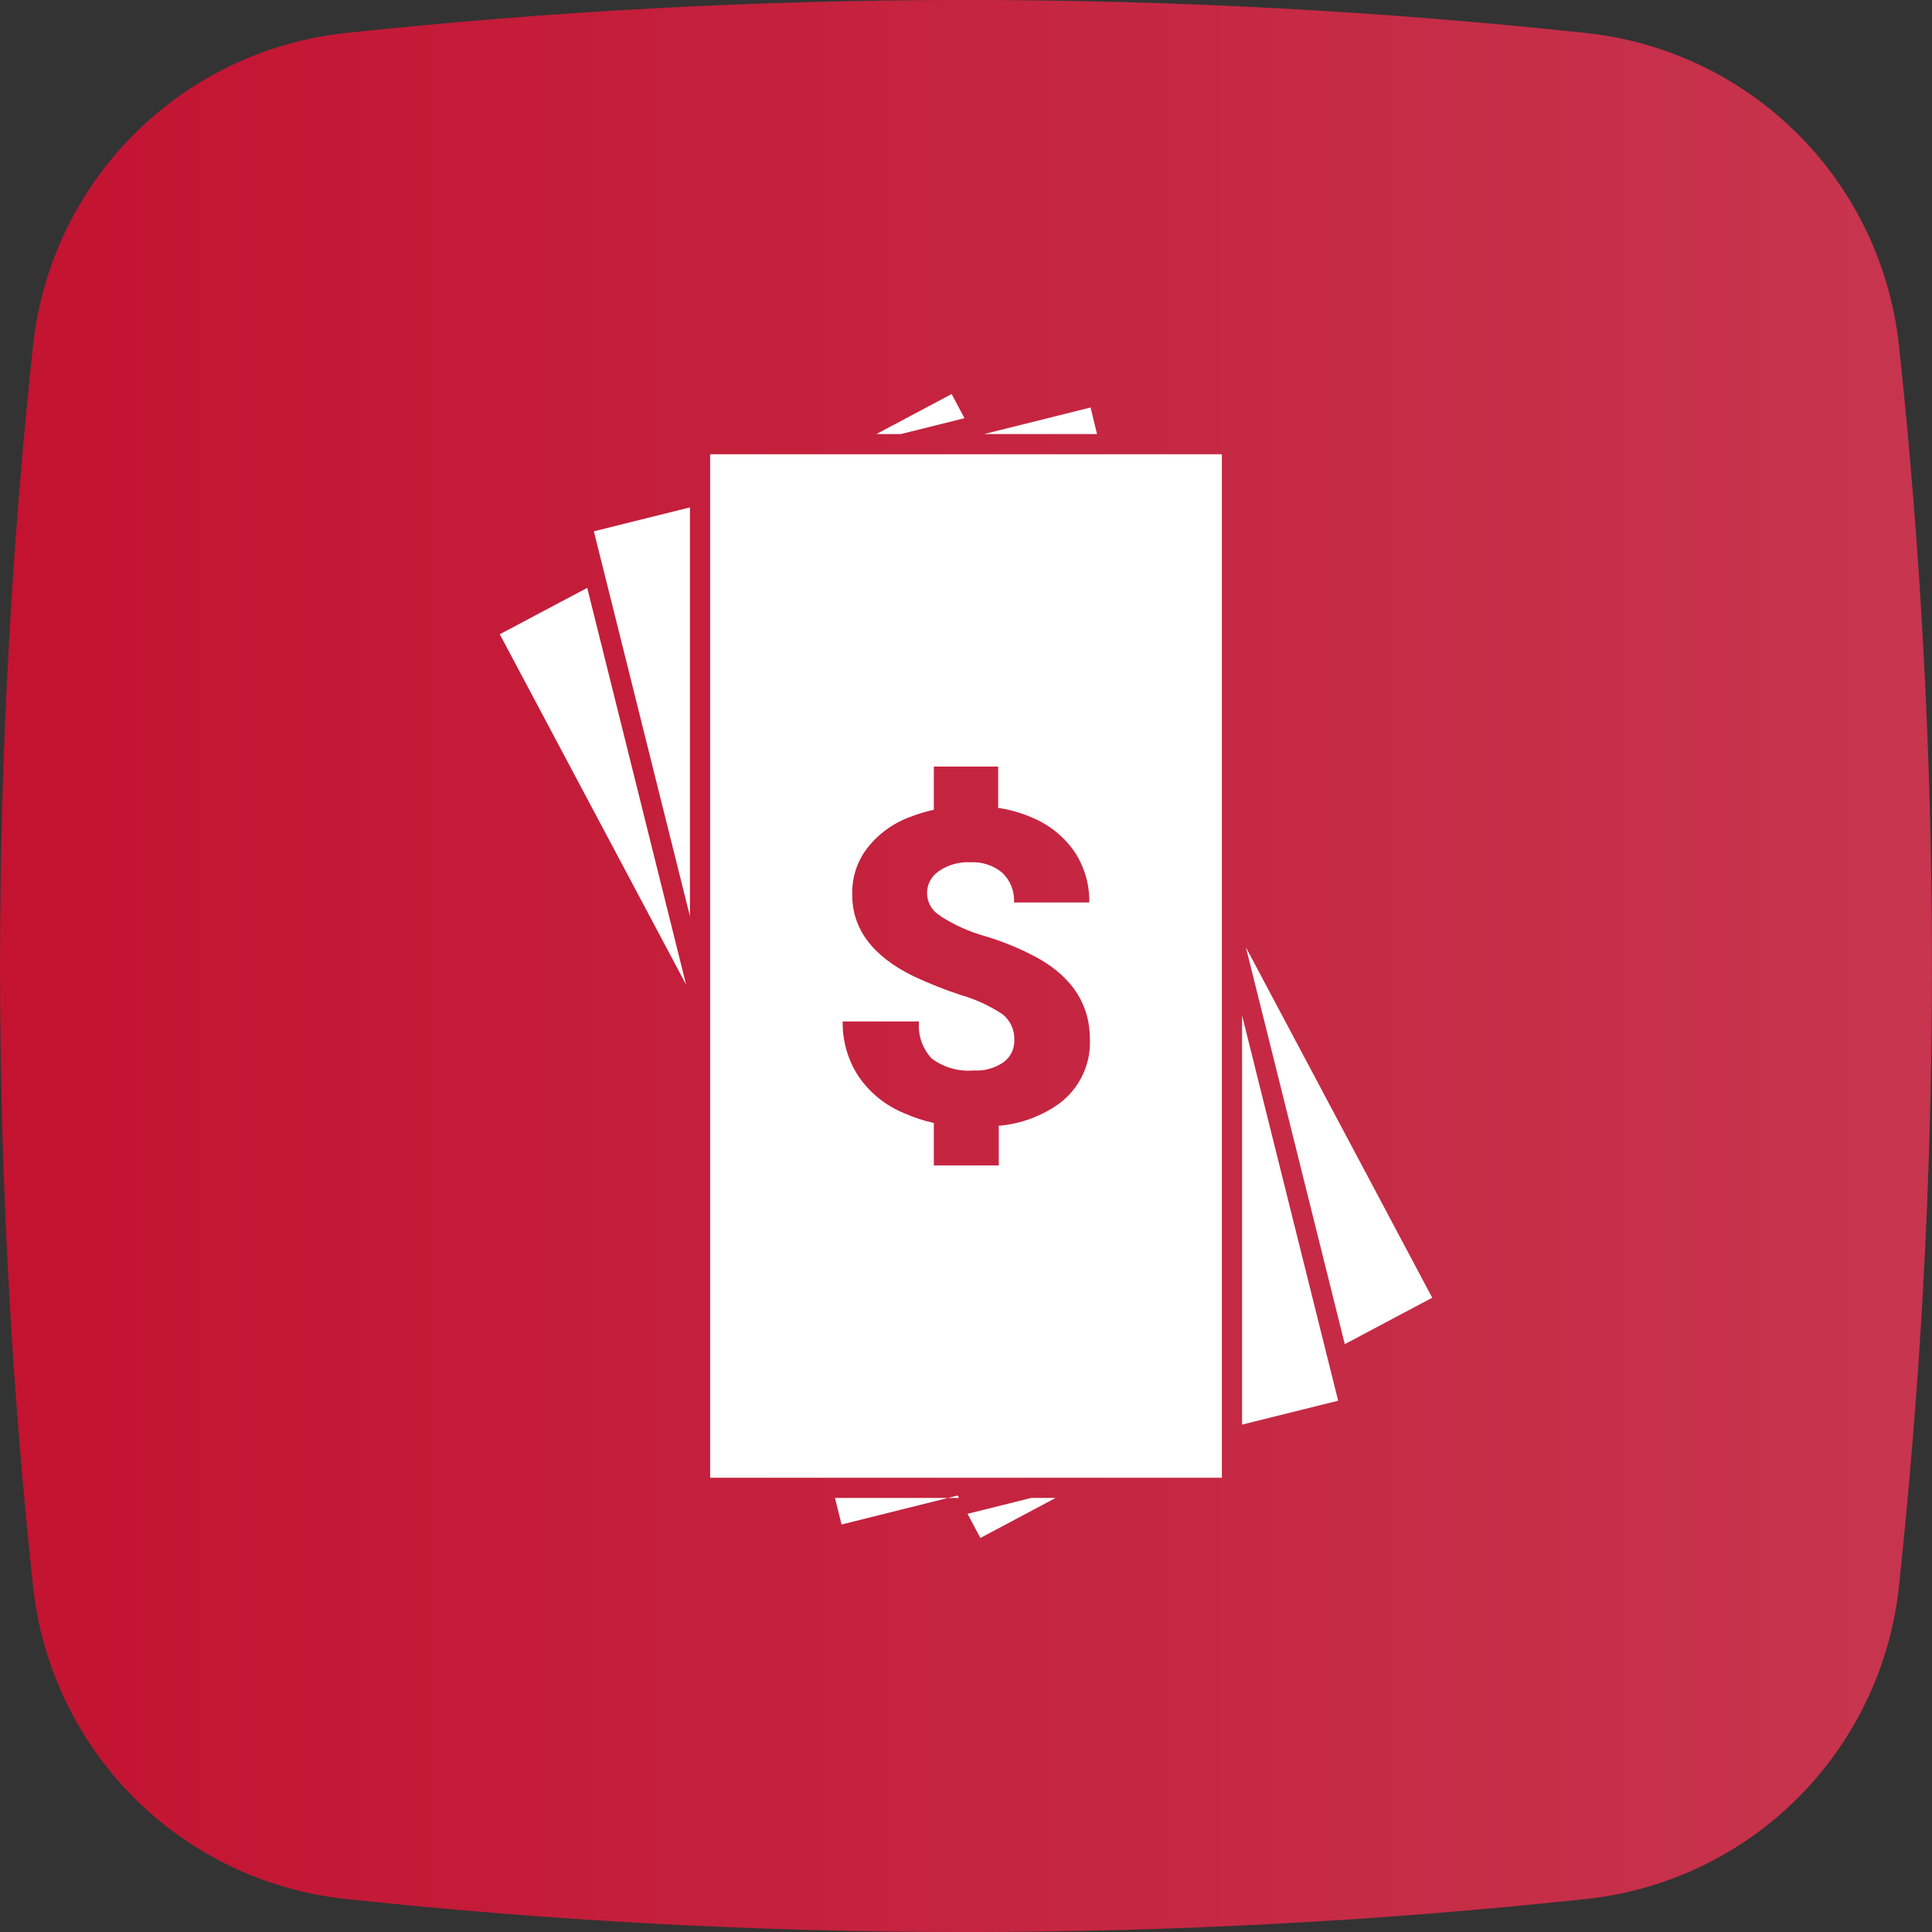
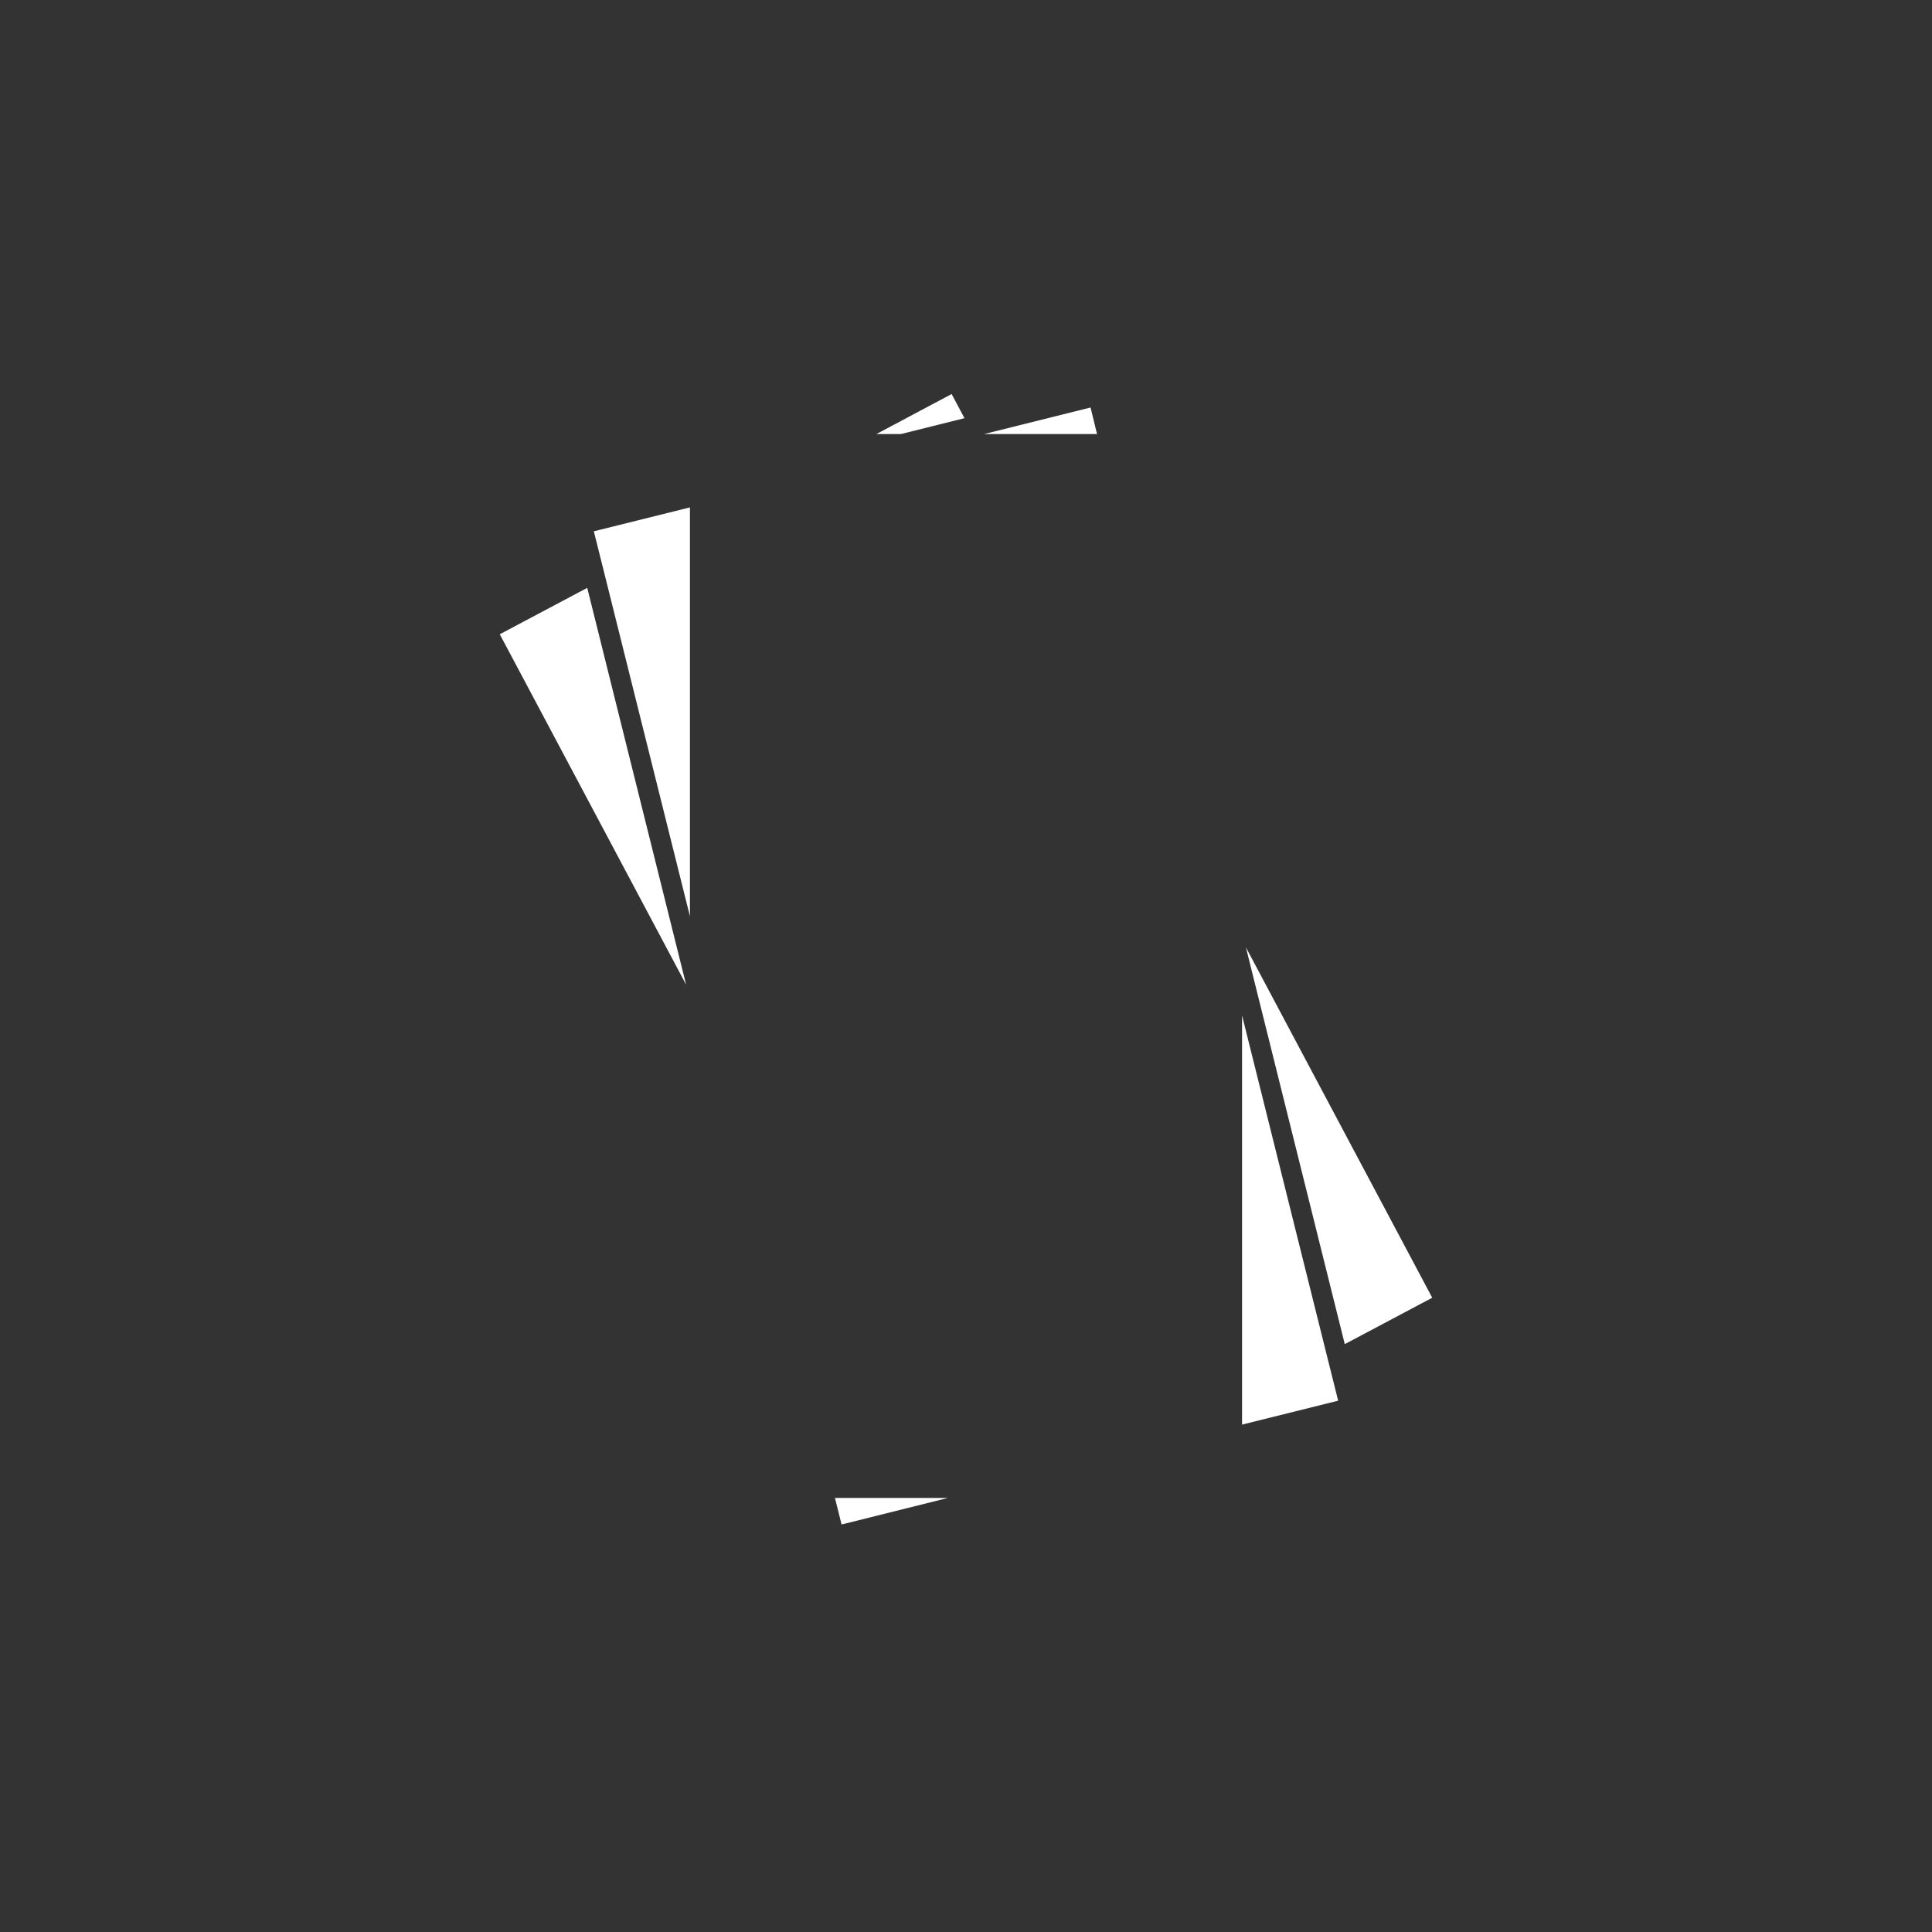
<svg xmlns="http://www.w3.org/2000/svg" width="138" height="138" viewBox="0 0 138 138" fill="none">
  <rect x="0" y="0" width="138" height="138" fill="#333333" stroke="none" />
  <g clip-path="url(#clip0_2205_11921)">
-     <path d="M137.365 91.997C136.971 99.103 136.396 106.208 135.64 113.314C135.029 119.026 132.481 124.357 128.419 128.419C124.357 132.481 119.026 135.029 113.315 135.639C83.856 138.79 54.145 138.79 24.686 135.639C18.974 135.029 13.643 132.481 9.582 128.419C5.52 124.357 2.971 119.026 2.361 113.314C1.598 106.215 1.023 99.109 0.636 91.997C-0.209 76.677 -0.209 61.323 0.636 46.003C1.023 38.897 1.598 31.791 2.361 24.686C2.971 18.974 5.52 13.643 9.582 9.581C13.643 5.519 18.974 2.971 24.686 2.36C54.145 -0.79 83.856 -0.79 113.315 2.36C119.026 2.971 124.357 5.519 128.419 9.581C132.481 13.643 135.029 18.974 135.64 24.686C136.402 31.785 136.977 38.891 137.365 46.003C138.209 61.323 138.209 76.677 137.365 91.997Z" fill="url(#paint0_linear_2205_11921)" />
    <path d="M49.008 70.335L35.698 45.304L41.945 41.99L49.008 70.335Z" fill="white" />
    <path d="M68.891 29.87L64.343 31.005H62.599L67.974 28.145L68.891 29.87Z" fill="white" />
-     <path d="M75.401 106.995L70.026 109.855L69.109 108.13L73.657 106.995H75.401Z" fill="white" />
    <path d="M102.302 92.696L96.055 96.01L88.992 67.665L102.302 92.696Z" fill="white" />
    <path d="M49.281 36.243V65.45L43.252 41.291L42.417 37.95L49.281 36.243Z" fill="white" />
-     <path d="M67.711 106.995L60.112 108.893L59.64 106.995H67.711Z" fill="white" />
+     <path d="M67.711 106.995L60.112 108.893L59.64 106.995Z" fill="white" />
    <path d="M78.36 31.005H70.289L77.897 29.107L78.36 31.005Z" fill="white" />
    <path d="M95.583 100.05L88.719 101.757V72.532L94.748 96.709L95.583 100.05Z" fill="white" />
-     <path d="M68.501 106.995H67.711L68.41 106.823L68.501 106.995Z" fill="white" />
-     <path d="M50.724 32.448V105.552H87.276V32.448H50.724ZM67.184 65.441C68.182 66.084 69.272 66.571 70.416 66.885C71.737 67.281 73.013 67.817 74.22 68.483C76.635 69.872 77.852 71.796 77.852 74.239C77.887 75.129 77.704 76.013 77.317 76.816C76.931 77.618 76.354 78.314 75.637 78.842C74.372 79.74 72.889 80.282 71.342 80.412V83.245H66.703V80.213C65.989 80.054 65.293 79.826 64.624 79.532C63.278 78.993 62.123 78.063 61.31 76.862C60.555 75.702 60.166 74.342 60.193 72.959H65.641C65.598 73.439 65.656 73.924 65.813 74.381C65.969 74.837 66.22 75.256 66.549 75.61C67.415 76.253 68.488 76.557 69.563 76.463C70.31 76.507 71.05 76.302 71.669 75.882C71.923 75.698 72.127 75.455 72.264 75.173C72.4 74.891 72.464 74.579 72.45 74.266C72.461 73.919 72.392 73.575 72.247 73.259C72.102 72.944 71.885 72.667 71.615 72.45C70.709 71.85 69.717 71.391 68.673 71.088C67.502 70.707 66.356 70.252 65.241 69.726C62.3 68.286 60.844 66.322 60.874 63.834C60.853 62.654 61.234 61.501 61.955 60.566C62.748 59.557 63.808 58.789 65.014 58.35C65.563 58.136 66.127 57.966 66.703 57.842V54.755H71.297V57.706C72.152 57.831 72.986 58.072 73.775 58.423C74.972 58.929 76.001 59.763 76.744 60.829C77.459 61.904 77.829 63.17 77.807 64.461H72.432C72.453 64.069 72.39 63.677 72.246 63.312C72.101 62.946 71.88 62.617 71.597 62.345C70.966 61.817 70.158 61.548 69.336 61.592C68.527 61.543 67.725 61.767 67.057 62.227C66.791 62.403 66.575 62.643 66.428 62.925C66.281 63.208 66.209 63.523 66.218 63.841C66.227 64.159 66.317 64.47 66.48 64.744C66.643 65.017 66.873 65.245 67.148 65.405L67.184 65.441Z" fill="white" />
  </g>
  <defs>
    <linearGradient id="paint0_linear_2205_11921" x1="0.002" y1="69" x2="137.998" y2="69" gradientUnits="userSpaceOnUse">
      <stop stop-color="#C31331" />
      <stop offset="1" stop-color="#C7354E" />
    </linearGradient>
    <clipPath id="clip0_2205_11921">
      <rect width="138" height="138" fill="white" />
    </clipPath>
  </defs>
</svg>